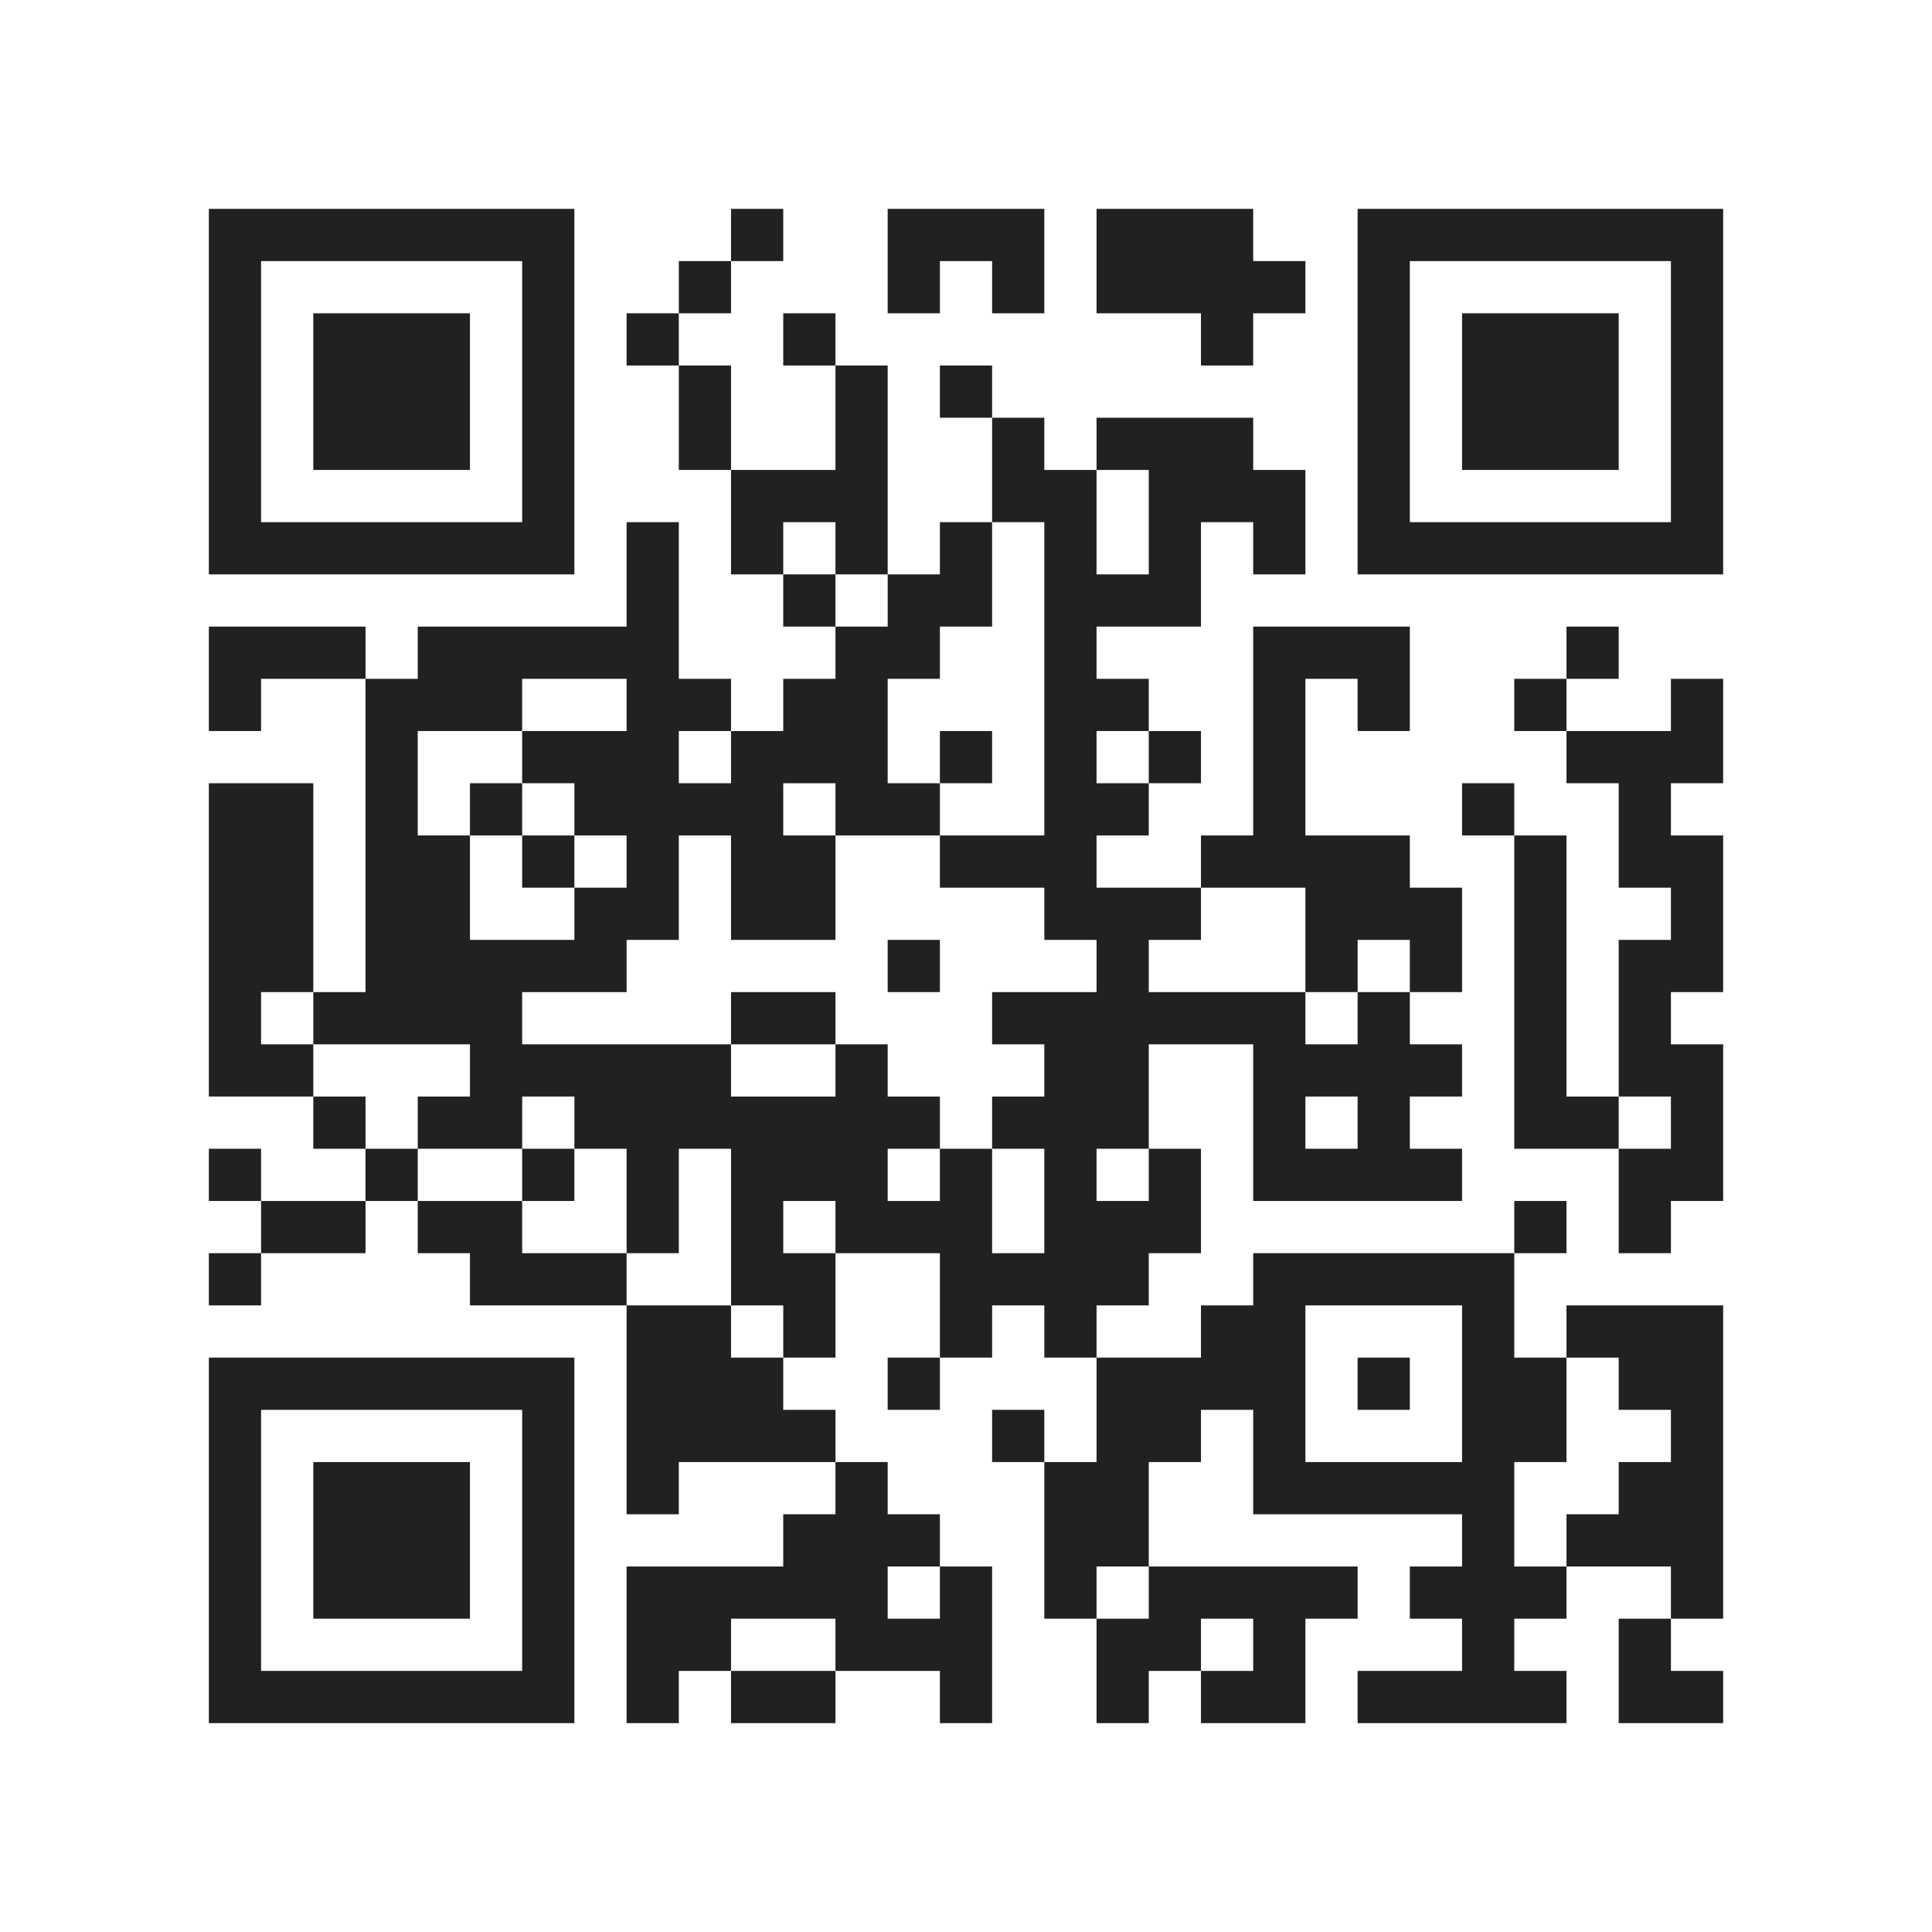
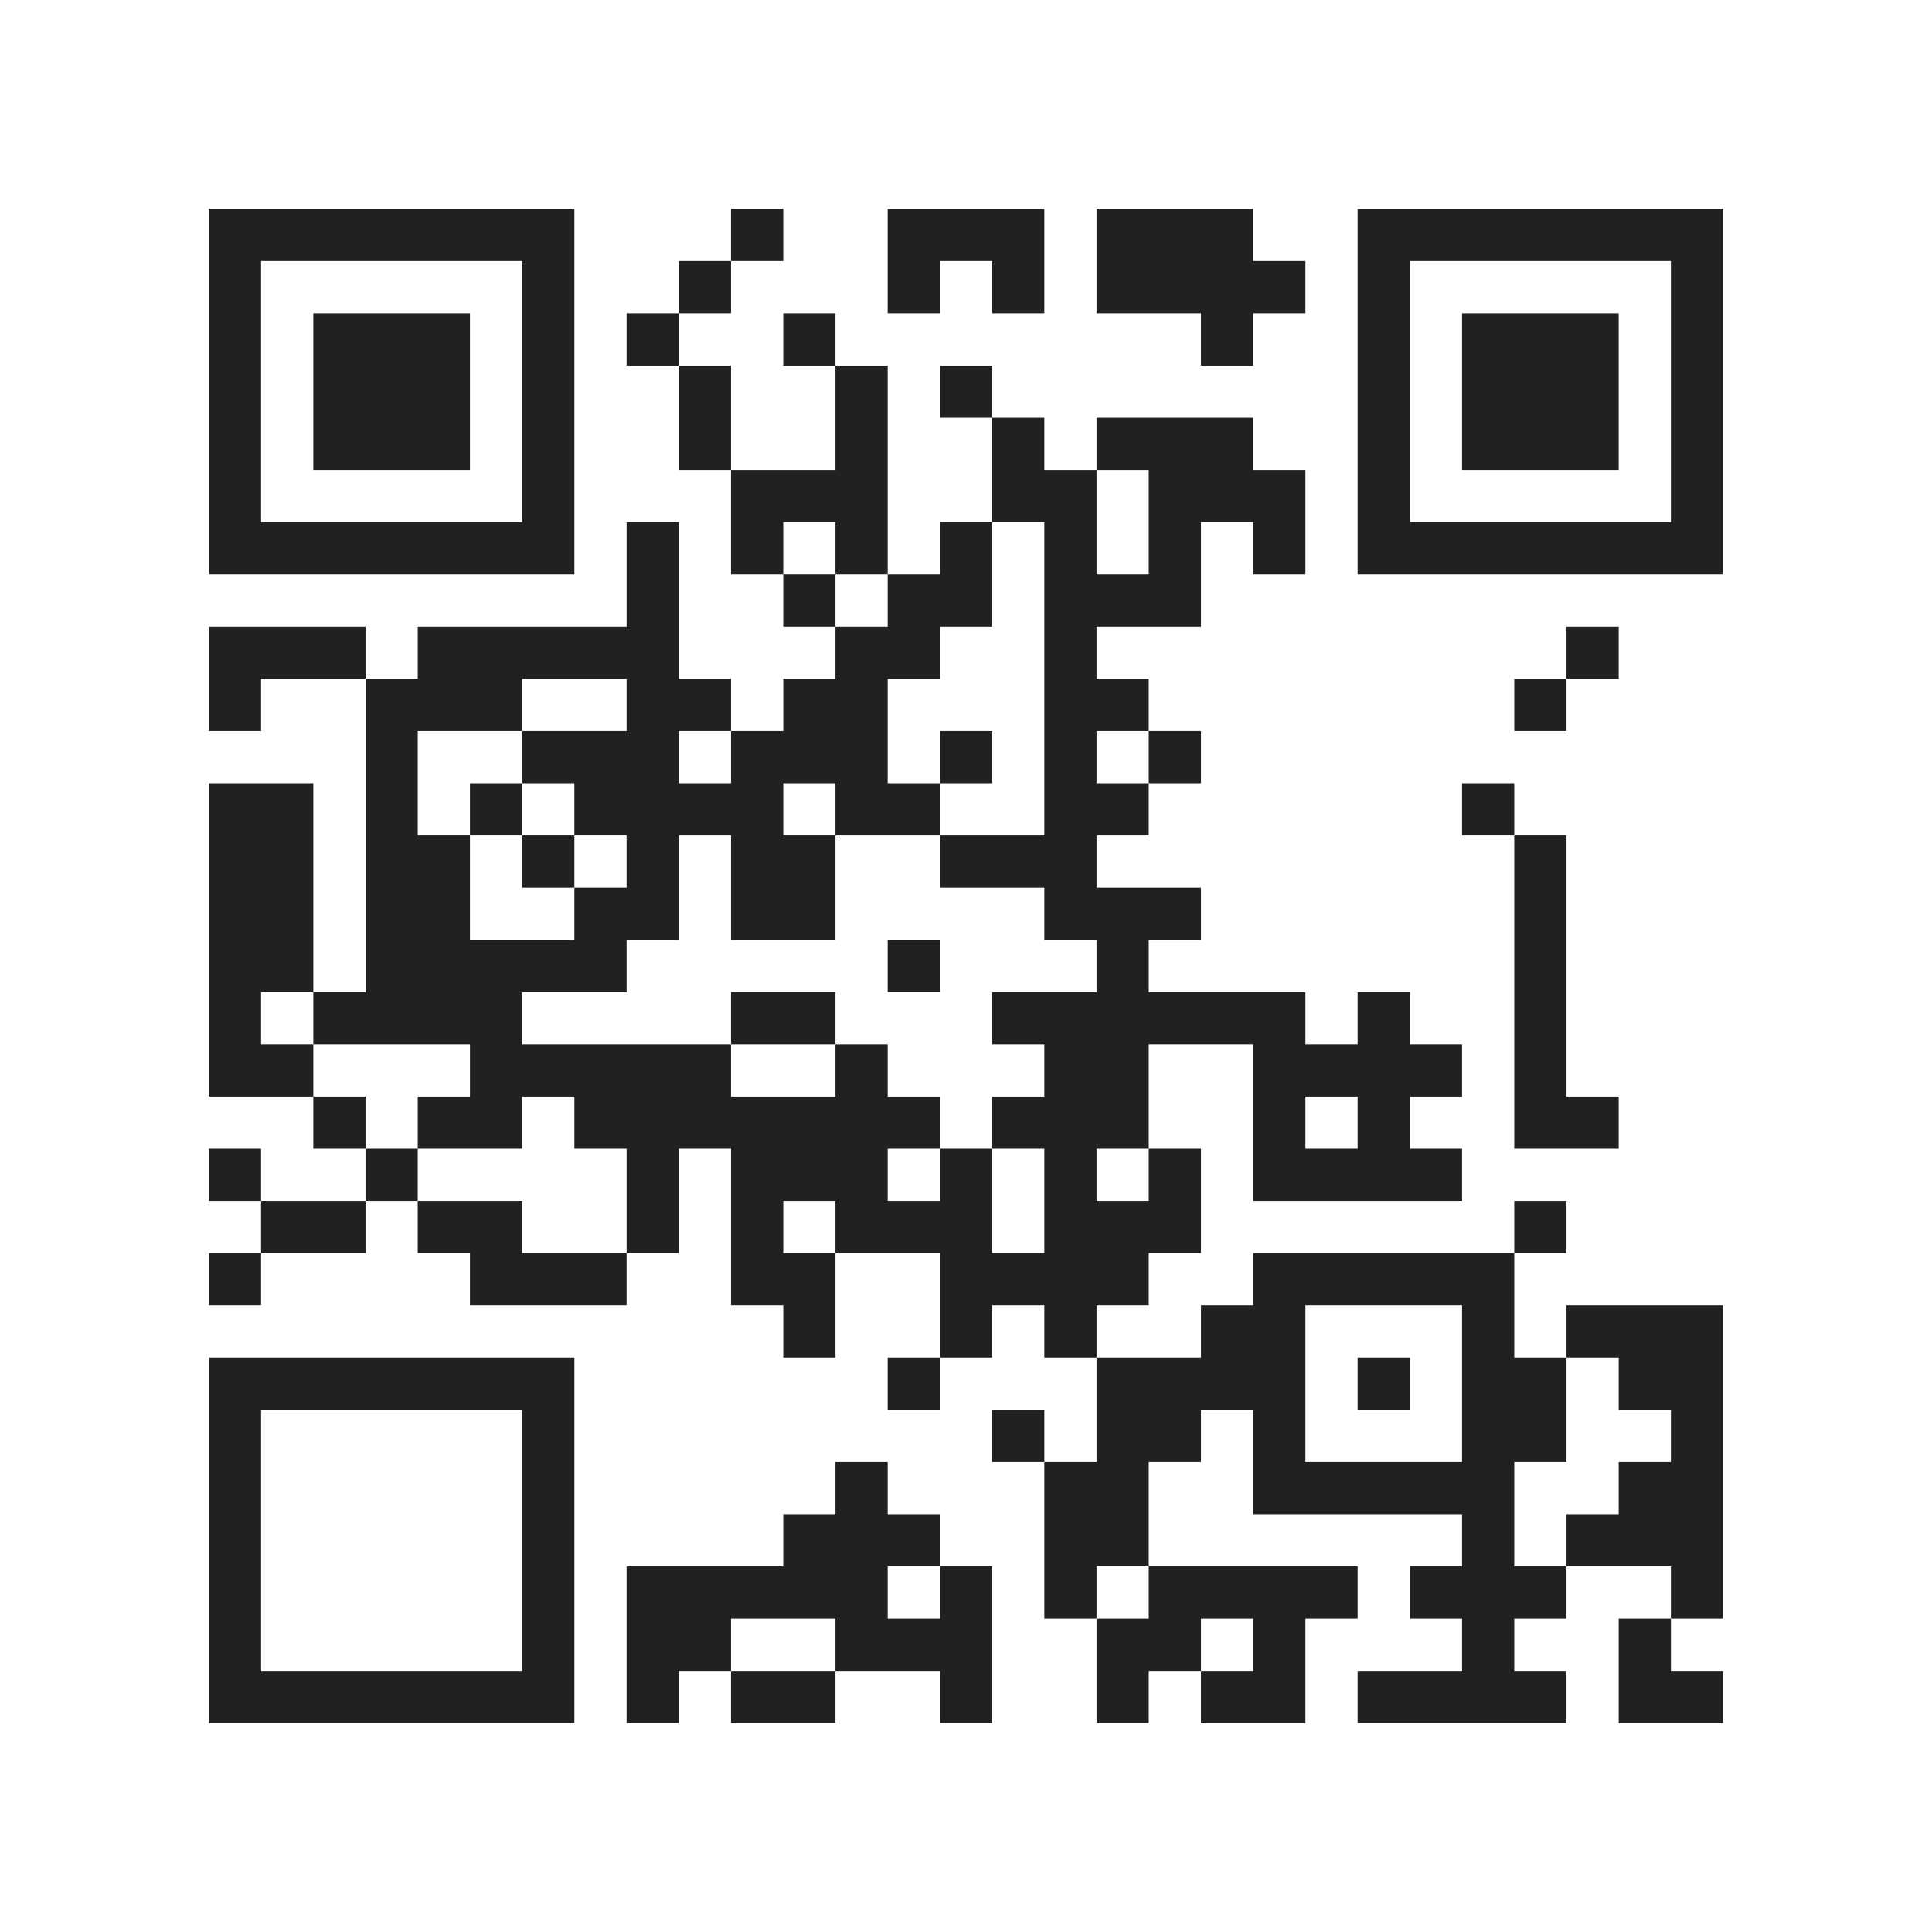
<svg xmlns="http://www.w3.org/2000/svg" id="layer1" viewBox="0 0 111 111">
  <defs>
    <style>
      .cls-1 {
        fill: #212121;
      }

      .cls-2 {
        fill: #fff;
      }
    </style>
  </defs>
  <rect class="cls-2" width="111" height="111" />
  <g>
    <rect class="cls-1" x="42" y="12" width="3" height="3" />
    <path class="cls-1" d="M96,12h-18v21h21V12h-3ZM96,18v12h-15v-15h15v3Z" />
    <rect class="cls-1" x="39" y="15" width="3" height="3" />
    <polygon class="cls-1" points="54 15 57 15 57 18 60 18 60 15 60 12 57 12 54 12 51 12 51 15 51 18 54 18 54 15" />
    <polygon class="cls-1" points="69 18 69 21 72 21 72 18 75 18 75 15 72 15 72 12 69 12 66 12 63 12 63 15 63 18 66 18 69 18" />
    <rect class="cls-1" x="36" y="18" width="3" height="3" />
    <rect class="cls-1" x="45" y="18" width="3" height="3" />
    <polygon class="cls-1" points="87 18 84 18 84 21 84 24 84 27 87 27 90 27 93 27 93 24 93 21 93 18 90 18 87 18" />
    <polygon class="cls-1" points="42 21 39 21 39 24 39 27 42 27 42 24 42 21" />
    <rect class="cls-1" x="54" y="21" width="3" height="3" />
    <polygon class="cls-1" points="24 27 27 27 27 24 27 21 27 18 24 18 21 18 18 18 18 21 18 24 18 27 21 27 24 27" />
    <polygon class="cls-1" points="48 30 48 33 51 33 51 30 51 27 51 24 51 21 48 21 48 24 48 27 45 27 42 27 42 30 42 33 45 33 45 30 48 30" />
    <path class="cls-1" d="M18,33h15V12H12v21h6ZM15,27v-12h15v15h-15v-3Z" />
    <rect class="cls-1" x="45" y="33" width="3" height="3" />
    <polygon class="cls-1" points="18 36 15 36 12 36 12 39 12 42 15 42 15 39 18 39 21 39 21 36 18 36" />
    <rect class="cls-1" x="90" y="36" width="3" height="3" />
    <rect class="cls-1" x="87" y="39" width="3" height="3" />
-     <polygon class="cls-1" points="96 42 93 42 90 42 90 45 93 45 93 48 93 51 96 51 96 54 93 54 93 57 93 60 93 63 96 63 96 66 93 66 93 69 93 72 96 72 96 69 99 69 99 66 99 63 99 60 96 60 96 57 99 57 99 54 99 51 99 48 96 48 96 45 99 45 99 42 99 39 96 39 96 42" />
    <rect class="cls-1" x="54" y="42" width="3" height="3" />
    <rect class="cls-1" x="66" y="42" width="3" height="3" />
    <rect class="cls-1" x="27" y="45" width="3" height="3" />
    <rect class="cls-1" x="84" y="45" width="3" height="3" />
    <rect class="cls-1" x="30" y="48" width="3" height="3" />
-     <polygon class="cls-1" points="75 51 75 54 75 57 78 57 78 54 81 54 81 57 84 57 84 54 84 51 81 51 81 48 78 48 75 48 75 45 75 42 75 39 78 39 78 42 81 42 81 39 81 36 78 36 75 36 72 36 72 39 72 42 72 45 72 48 69 48 69 51 72 51 75 51" />
    <rect class="cls-1" x="51" y="54" width="3" height="3" />
    <polygon class="cls-1" points="45 57 42 57 42 60 45 60 48 60 48 57 45 57" />
    <polygon class="cls-1" points="15 60 15 57 18 57 18 54 18 51 18 48 18 45 15 45 12 45 12 48 12 51 12 54 12 57 12 60 12 63 15 63 18 63 18 60 15 60" />
    <rect class="cls-1" x="18" y="63" width="3" height="3" />
    <polygon class="cls-1" points="90 63 90 60 90 57 90 54 90 51 90 48 87 48 87 51 87 54 87 57 87 60 87 63 87 66 90 66 93 66 93 63 90 63" />
    <rect class="cls-1" x="12" y="66" width="3" height="3" />
    <rect class="cls-1" x="21" y="66" width="3" height="3" />
-     <rect class="cls-1" x="30" y="66" width="3" height="3" />
    <polygon class="cls-1" points="15 69 15 72 18 72 21 72 21 69 18 69 15 69" />
    <rect class="cls-1" x="87" y="69" width="3" height="3" />
    <rect class="cls-1" x="12" y="72" width="3" height="3" />
    <polygon class="cls-1" points="33 72 30 72 30 69 27 69 24 69 24 72 27 72 27 75 30 75 33 75 36 75 36 72 33 72" />
    <path class="cls-1" d="M66,75v-3h3v-6h-3v3h-3v-3h3v-6h6v9h12v-3h-3v-3h3v-3h-3v-3h-3v3h-3v-3h-9v-3h3v-3h-6v-3h3v-3h-3v-3h3v-3h-3v-3h6v-6h3v3h3v-6h-3v-3h-9v3h3v6h-3v-6h-3v-3h-3v6h3v18h-6v3h6v3h3v3h-6v3h3v3h-3v3h3v6h-3v-6h-3v3h-3v-3h3v-3h-3v-3h-3v3h-6v-3h-12v-3h6v-3h3v-6h3v6h6v-6h-3v-3h3v3h6v-3h-3v-6h3v-3h3v-6h-3v3h-3v3h-3v3h-3v3h-3v3h-3v-3h3v-3h-3v-9h-3v6h-12v3h-3v18h-3v3h9v3h-3v3h6v-3h3v3h3v6h3v-6h3v9h3v3h3v-6h-3v-3h3v3h6v6h3v-3h3v3h3v-3h3ZM78,63v3h-3v-3h3ZM24,45v-3h6v-3h6v3h-6v3h3v3h3v3h-3v3h-6v-6h-3v-3Z" />
-     <polygon class="cls-1" points="42 75 39 75 36 75 36 78 36 81 36 84 36 87 39 87 39 84 42 84 45 84 48 84 48 81 45 81 45 78 42 78 42 75" />
    <polygon class="cls-1" points="93 75 90 75 90 78 93 78 93 81 96 81 96 84 93 84 93 87 90 87 90 90 93 90 96 90 96 93 99 93 99 90 99 87 99 84 99 81 99 78 99 75 96 75 93 75" />
    <path class="cls-1" d="M27,78h-15v21h21v-21h-6ZM30,84v12h-15v-15h15v3Z" />
    <rect class="cls-1" x="51" y="78" width="3" height="3" />
    <rect class="cls-1" x="78" y="78" width="3" height="3" />
    <rect class="cls-1" x="57" y="81" width="3" height="3" />
-     <polygon class="cls-1" points="21 84 18 84 18 87 18 90 18 93 21 93 24 93 27 93 27 90 27 87 27 84 24 84 21 84" />
    <polygon class="cls-1" points="45 87 45 90 42 90 39 90 36 90 36 93 36 96 36 99 39 99 39 96 42 96 42 93 45 93 48 93 48 96 51 96 54 96 54 99 57 99 57 96 57 93 57 90 54 90 54 93 51 93 51 90 54 90 54 87 51 87 51 84 48 84 48 87 45 87" />
    <path class="cls-1" d="M87,87v-3h3v-6h-3v-6h-15v3h-3v3h-6v6h-3v9h3v-3h3v-6h3v-3h3v6h12v3h-3v3h3v3h-6v3h12v-3h-3v-3h3v-3h-3v-3ZM81,84h-6v-9h9v9h-3Z" />
    <polygon class="cls-1" points="63 93 63 96 63 99 66 99 66 96 69 96 69 93 72 93 72 96 69 96 69 99 72 99 75 99 75 96 75 93 78 93 78 90 75 90 72 90 69 90 66 90 66 93 63 93" />
    <polygon class="cls-1" points="93 96 93 99 96 99 99 99 99 96 96 96 96 93 93 93 93 96" />
    <polygon class="cls-1" points="42 96 42 99 45 99 48 99 48 96 45 96 42 96" />
  </g>
</svg>